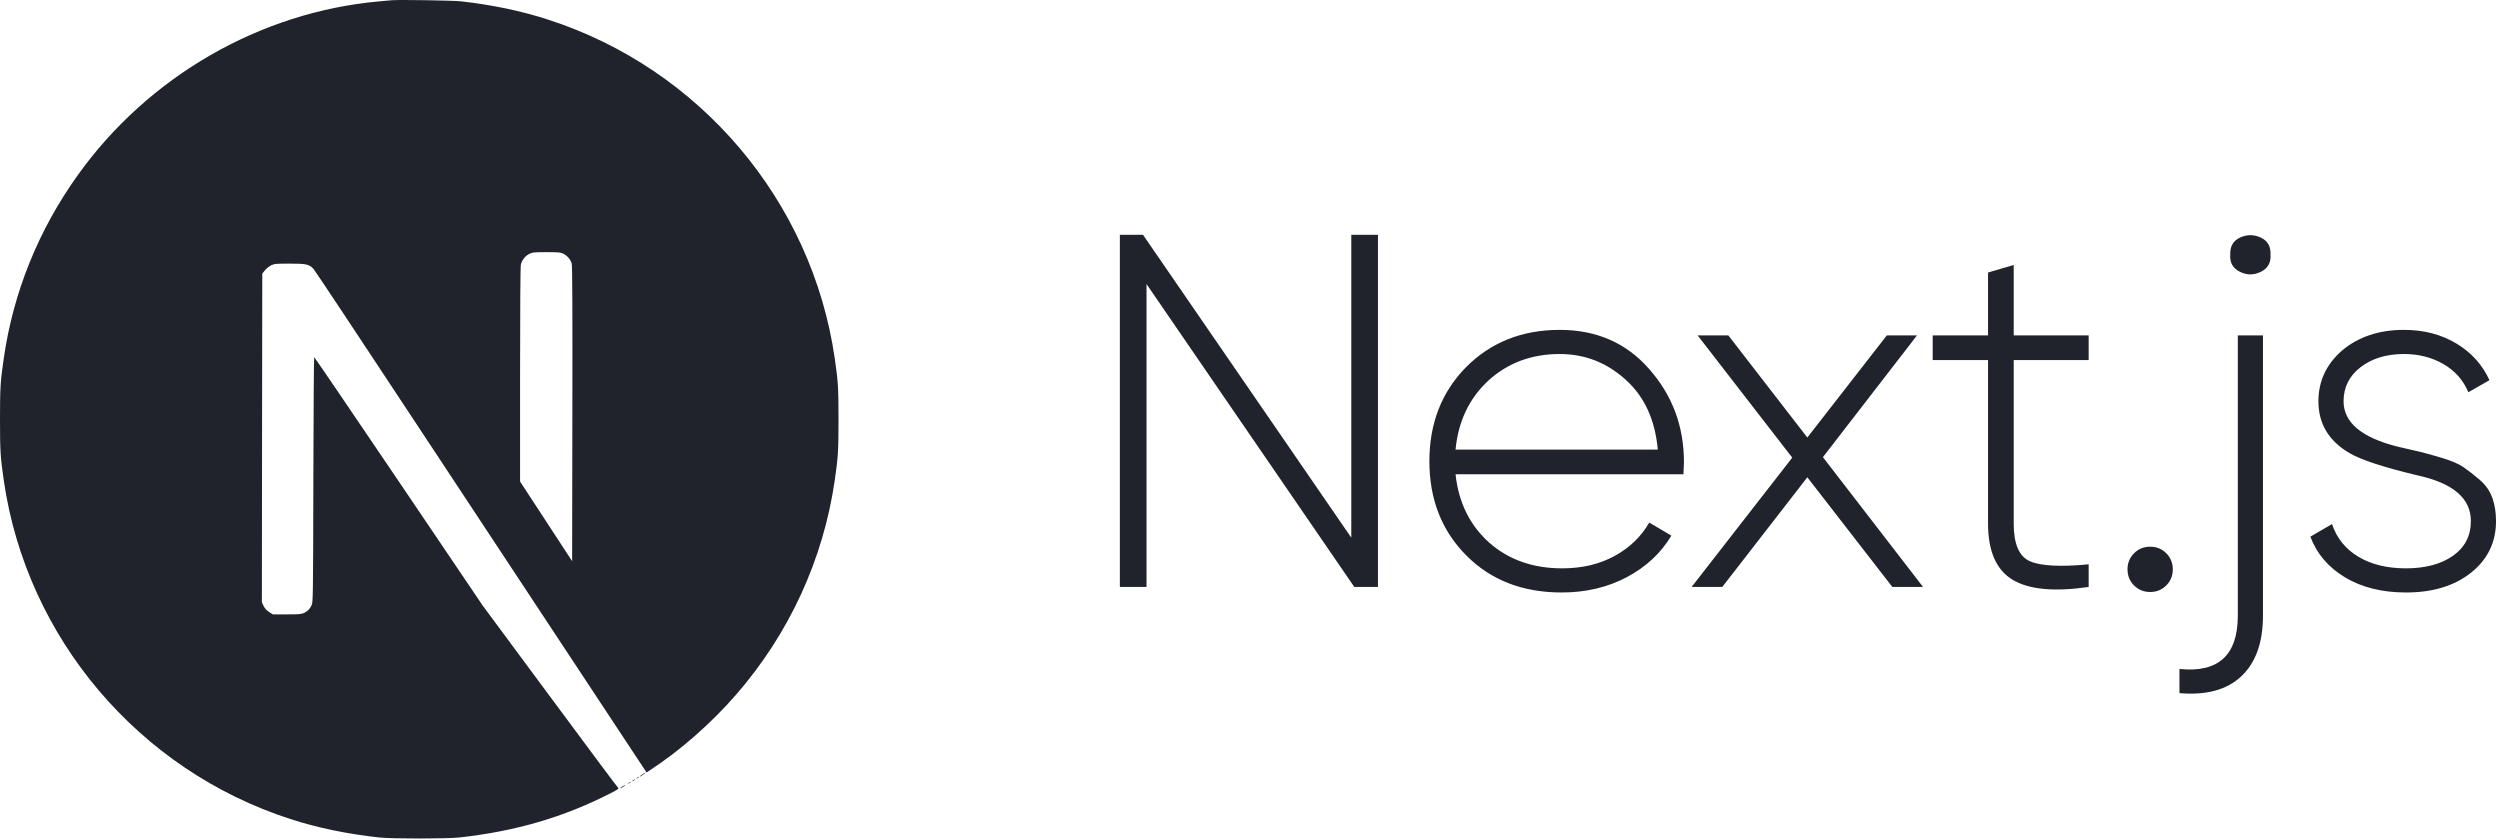
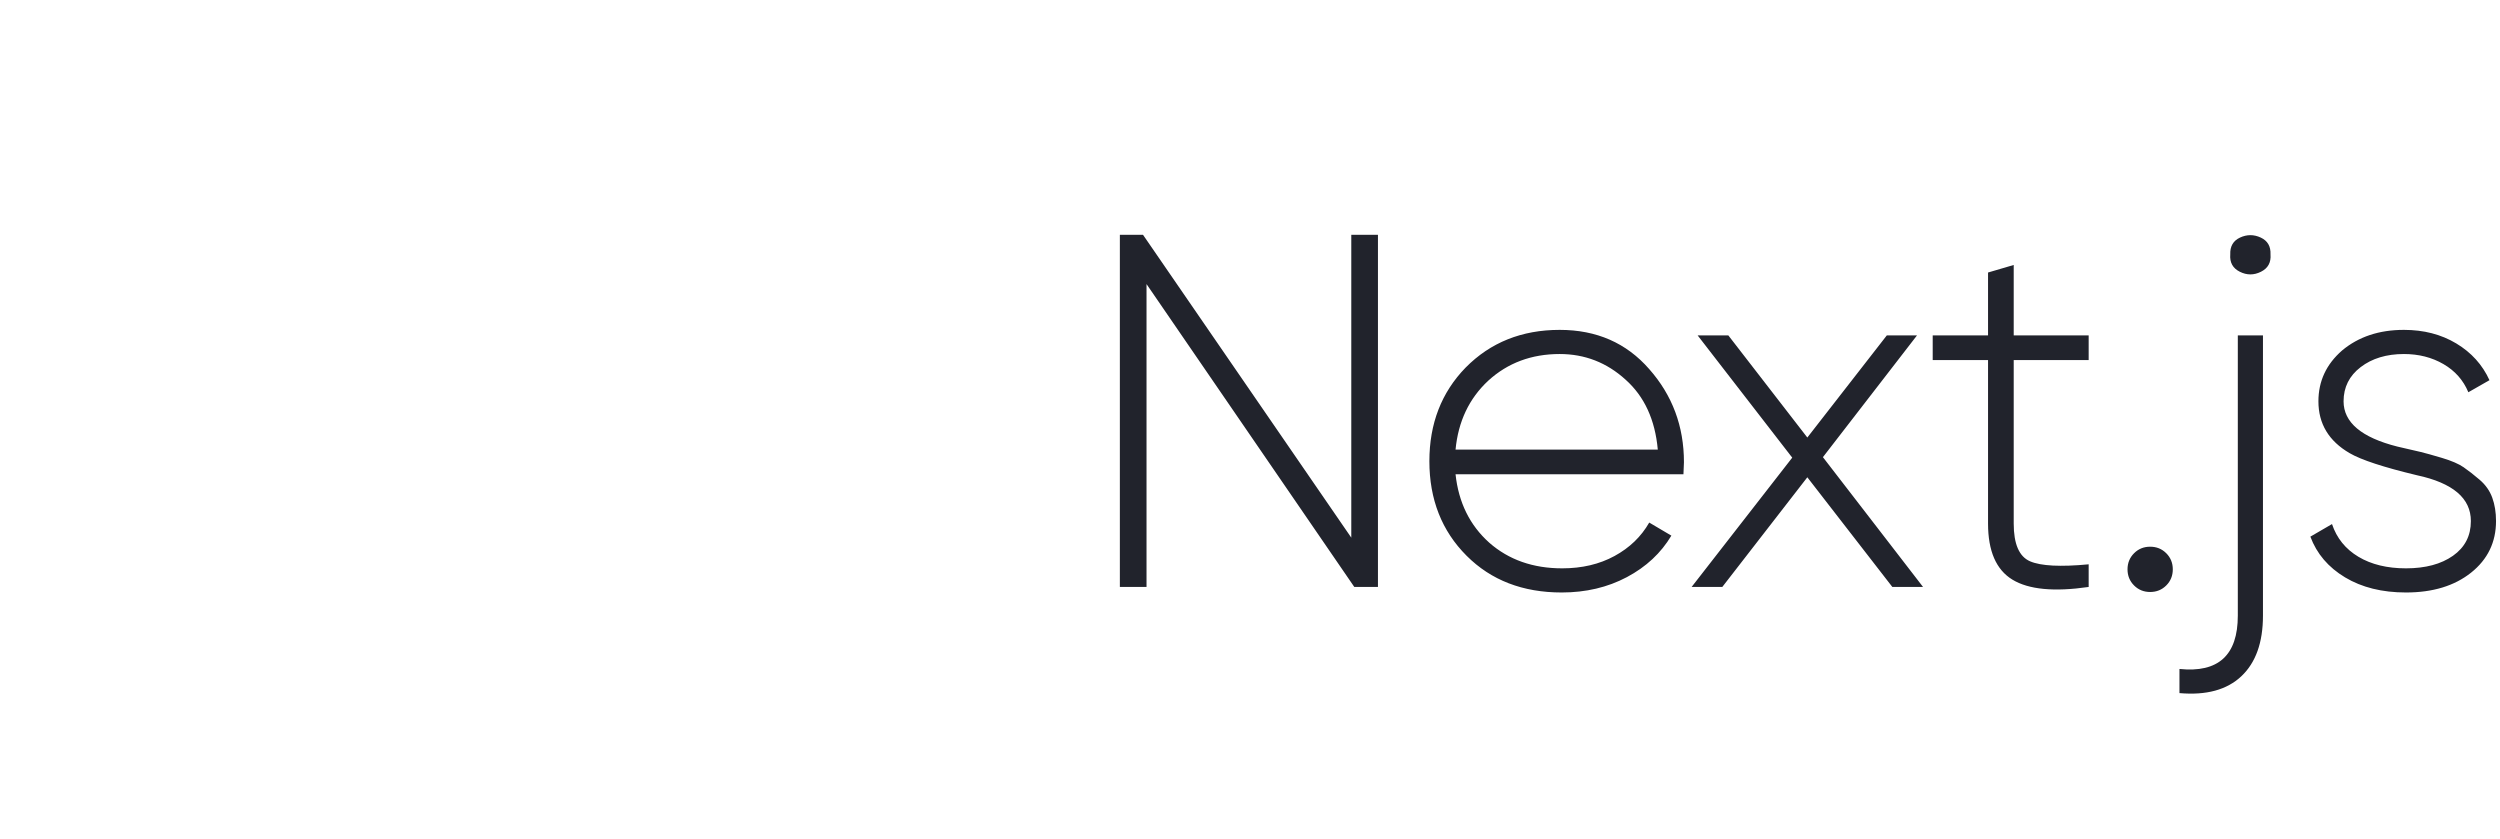
<svg xmlns="http://www.w3.org/2000/svg" width="161px" height="54px" viewBox="0 0 161 54" version="1.1">
  <title>Next Grey</title>
  <g id="Page-1" stroke="none" stroke-width="1" fill="none" fill-rule="evenodd">
    <g id="Services-Page-V10" transform="translate(-985, -5068)" fill="#21232C" fill-rule="nonzero">
      <g id="Technoloiges" transform="translate(233, 4252)">
        <g id="Frontend-Engineering" transform="translate(1, 788)">
          <g id="Tech-Stacks" transform="translate(492, 8)">
            <g id="Next-Grey" transform="translate(259, 20)">
              <g id="next-js">
-                 <path d="M25.232,0.015 C25.116,0.025 24.746,0.062 24.413,0.088 C16.744,0.78 9.56,4.918 5.009,11.277 C2.476,14.814 0.855,18.825 0.243,23.073 C0.026,24.556 0,24.994 0,27.005 C0,29.016 0.026,29.454 0.243,30.937 C1.71,41.076 8.926,49.594 18.713,52.75 C20.465,53.315 22.313,53.7 24.413,53.933 C25.232,54.022 28.768,54.022 29.587,53.933 C33.213,53.532 36.285,52.634 39.315,51.088 C39.779,50.85 39.869,50.787 39.806,50.734 C39.764,50.703 37.784,48.048 35.409,44.839 L31.091,39.007 L25.68,31.001 C22.703,26.599 20.254,22.999 20.233,22.999 C20.212,22.994 20.191,26.551 20.18,30.895 C20.164,38.5 20.159,38.806 20.064,38.986 C19.927,39.245 19.821,39.35 19.599,39.466 C19.43,39.551 19.283,39.566 18.486,39.566 L17.572,39.566 L17.33,39.413 C17.171,39.313 17.055,39.181 16.976,39.028 L16.865,38.791 L16.876,28.209 L16.891,17.621 L17.055,17.415 C17.14,17.305 17.319,17.162 17.446,17.094 C17.662,16.988 17.747,16.977 18.66,16.977 C19.737,16.977 19.916,17.02 20.196,17.326 C20.275,17.41 23.205,21.822 26.71,27.137 C30.215,32.452 35.008,39.709 37.362,43.272 L41.638,49.747 L41.854,49.605 C43.77,48.359 45.797,46.586 47.402,44.739 C50.817,40.817 53.018,36.036 53.757,30.937 C53.974,29.454 54,29.016 54,27.005 C54,24.994 53.974,24.556 53.757,23.073 C52.29,12.935 45.074,4.416 35.287,1.26 C33.561,0.701 31.724,0.315 29.666,0.083 C29.159,0.03 25.67,-0.028 25.232,0.015 L25.232,0.015 Z M36.285,16.344 C36.538,16.471 36.744,16.714 36.818,16.967 C36.86,17.104 36.871,20.039 36.86,26.652 L36.845,36.141 L35.171,33.576 L33.493,31.011 L33.493,24.113 C33.493,19.653 33.514,17.146 33.545,17.025 C33.63,16.729 33.815,16.497 34.068,16.36 C34.284,16.249 34.364,16.239 35.192,16.239 C35.974,16.239 36.111,16.249 36.285,16.344 Z" id="Shape" />
-                 <path d="M41.374,49.866 C41.189,49.984 41.131,50.065 41.294,49.973 C41.411,49.903 41.601,49.758 41.569,49.753 C41.553,49.753 41.463,49.806 41.374,49.866 Z M41.009,50.108 C40.914,50.183 40.914,50.189 41.03,50.129 C41.094,50.097 41.147,50.059 41.147,50.049 C41.147,50.006 41.12,50.016 41.009,50.108 Z M40.745,50.269 C40.65,50.345 40.65,50.35 40.767,50.291 C40.83,50.259 40.883,50.221 40.883,50.21 C40.883,50.167 40.856,50.178 40.745,50.269 Z M40.482,50.431 C40.387,50.506 40.387,50.512 40.503,50.452 C40.566,50.42 40.619,50.382 40.619,50.372 C40.619,50.329 40.592,50.339 40.482,50.431 Z M40.08,50.646 C39.88,50.754 39.89,50.797 40.091,50.695 C40.181,50.646 40.249,50.598 40.249,50.587 C40.249,50.549 40.244,50.555 40.08,50.646 Z" id="Shape" />
-               </g>
+                 </g>
              <path d="M73.836,37.8 L73.836,18.295 L87.217,37.8 L88.74,37.8 L88.74,15.12 L87.023,15.12 L87.023,34.625 L73.609,15.12 L72.119,15.12 L72.119,37.8 L73.836,37.8 Z M100.573,38.156 C102.128,38.156 103.527,37.827 104.769,37.168 C106.011,36.509 106.967,35.618 107.636,34.495 L107.636,34.495 L106.211,33.653 C105.692,34.56 104.947,35.278 103.975,35.807 C103.003,36.337 101.88,36.601 100.606,36.601 C98.726,36.601 97.16,36.05 95.908,34.949 C94.655,33.826 93.931,32.357 93.737,30.542 L93.737,30.542 L108.414,30.542 C108.414,30.499 108.419,30.37 108.43,30.154 C108.441,29.938 108.446,29.808 108.446,29.765 C108.446,27.454 107.701,25.456 106.211,23.771 C104.742,22.086 102.82,21.244 100.444,21.244 C98.003,21.244 95.983,22.054 94.385,23.674 C92.83,25.272 92.052,27.281 92.052,29.7 C92.052,32.162 92.851,34.193 94.45,35.791 C96.026,37.368 98.068,38.156 100.573,38.156 Z M106.762,28.955 L93.737,28.955 C93.91,27.14 94.612,25.661 95.843,24.516 C97.096,23.371 98.629,22.799 100.444,22.799 C102.064,22.799 103.478,23.35 104.688,24.451 C105.898,25.531 106.589,27.032 106.762,28.955 L106.762,28.955 Z M110.916,37.8 L116.392,30.737 L121.867,37.8 L123.844,37.8 L117.396,29.441 L123.455,21.6 L121.511,21.6 L116.392,28.177 L111.305,21.6 L109.328,21.6 L115.42,29.473 L108.94,37.8 L110.916,37.8 Z M129.602,37.33 C130.649,37.967 132.286,38.124 134.51,37.8 L134.51,37.8 L134.51,36.342 C132.696,36.515 131.438,36.45 130.736,36.148 C130.034,35.845 129.683,35.035 129.683,33.718 L129.683,33.718 L129.683,23.188 L134.51,23.188 L134.51,21.6 L129.683,21.6 L129.683,17.064 L128.03,17.55 L128.03,21.6 L124.466,21.6 L124.466,23.188 L128.03,23.188 L128.03,33.718 C128.03,35.489 128.554,36.693 129.602,37.33 Z M138.47,38.124 C138.881,38.124 139.226,37.984 139.507,37.703 C139.788,37.422 139.928,37.076 139.928,36.666 C139.928,36.256 139.788,35.91 139.507,35.629 C139.226,35.348 138.881,35.208 138.47,35.208 C138.06,35.208 137.714,35.348 137.434,35.629 C137.153,35.91 137.012,36.256 137.012,36.666 C137.012,37.076 137.153,37.422 137.434,37.703 C137.714,37.984 138.06,38.124 138.47,38.124 Z M144.245,17.501 C144.698,17.728 145.152,17.728 145.606,17.501 C146.059,17.275 146.264,16.902 146.221,16.384 C146.243,15.865 146.032,15.503 145.589,15.298 C145.147,15.093 144.704,15.093 144.261,15.298 C143.818,15.503 143.608,15.865 143.629,16.384 C143.586,16.902 143.791,17.275 144.245,17.501 Z M140.357,44.636 C142.085,44.788 143.413,44.426 144.342,43.551 C145.271,42.676 145.735,41.375 145.735,39.647 L145.735,39.647 L145.735,21.6 L144.115,21.6 L144.115,39.647 C144.115,42.196 142.862,43.34 140.357,43.081 L140.357,43.081 L140.357,44.636 Z M154.944,38.156 C156.672,38.156 158.071,37.73 159.14,36.877 C160.209,36.023 160.744,34.916 160.744,33.556 C160.744,32.994 160.663,32.492 160.501,32.049 C160.339,31.606 160.069,31.223 159.691,30.899 C159.313,30.575 158.967,30.305 158.654,30.089 C158.341,29.873 157.876,29.673 157.261,29.489 C156.645,29.306 156.181,29.176 155.867,29.101 C155.554,29.025 155.063,28.912 154.393,28.76 C152.082,28.177 150.926,27.205 150.926,25.844 C150.926,24.937 151.294,24.203 152.028,23.641 C152.762,23.08 153.691,22.799 154.814,22.799 C155.765,22.799 156.613,23.015 157.358,23.447 C158.103,23.879 158.638,24.484 158.962,25.261 L158.962,25.261 L160.322,24.484 C159.869,23.49 159.156,22.702 158.184,22.118 C157.212,21.535 156.089,21.244 154.814,21.244 C153.216,21.244 151.888,21.686 150.829,22.572 C149.814,23.458 149.306,24.548 149.306,25.844 C149.306,27.292 149.976,28.404 151.315,29.182 C152.05,29.614 153.497,30.089 155.657,30.607 C157.968,31.104 159.124,32.087 159.124,33.556 C159.124,34.506 158.74,35.251 157.973,35.791 C157.207,36.331 156.197,36.601 154.944,36.601 C153.734,36.601 152.714,36.353 151.882,35.856 C151.051,35.359 150.484,34.657 150.181,33.75 L150.181,33.75 L148.788,34.56 C149.198,35.662 149.944,36.536 151.024,37.184 C152.104,37.832 153.41,38.156 154.944,38.156 Z" id="Next.js" />
            </g>
          </g>
        </g>
      </g>
    </g>
  </g>
</svg>